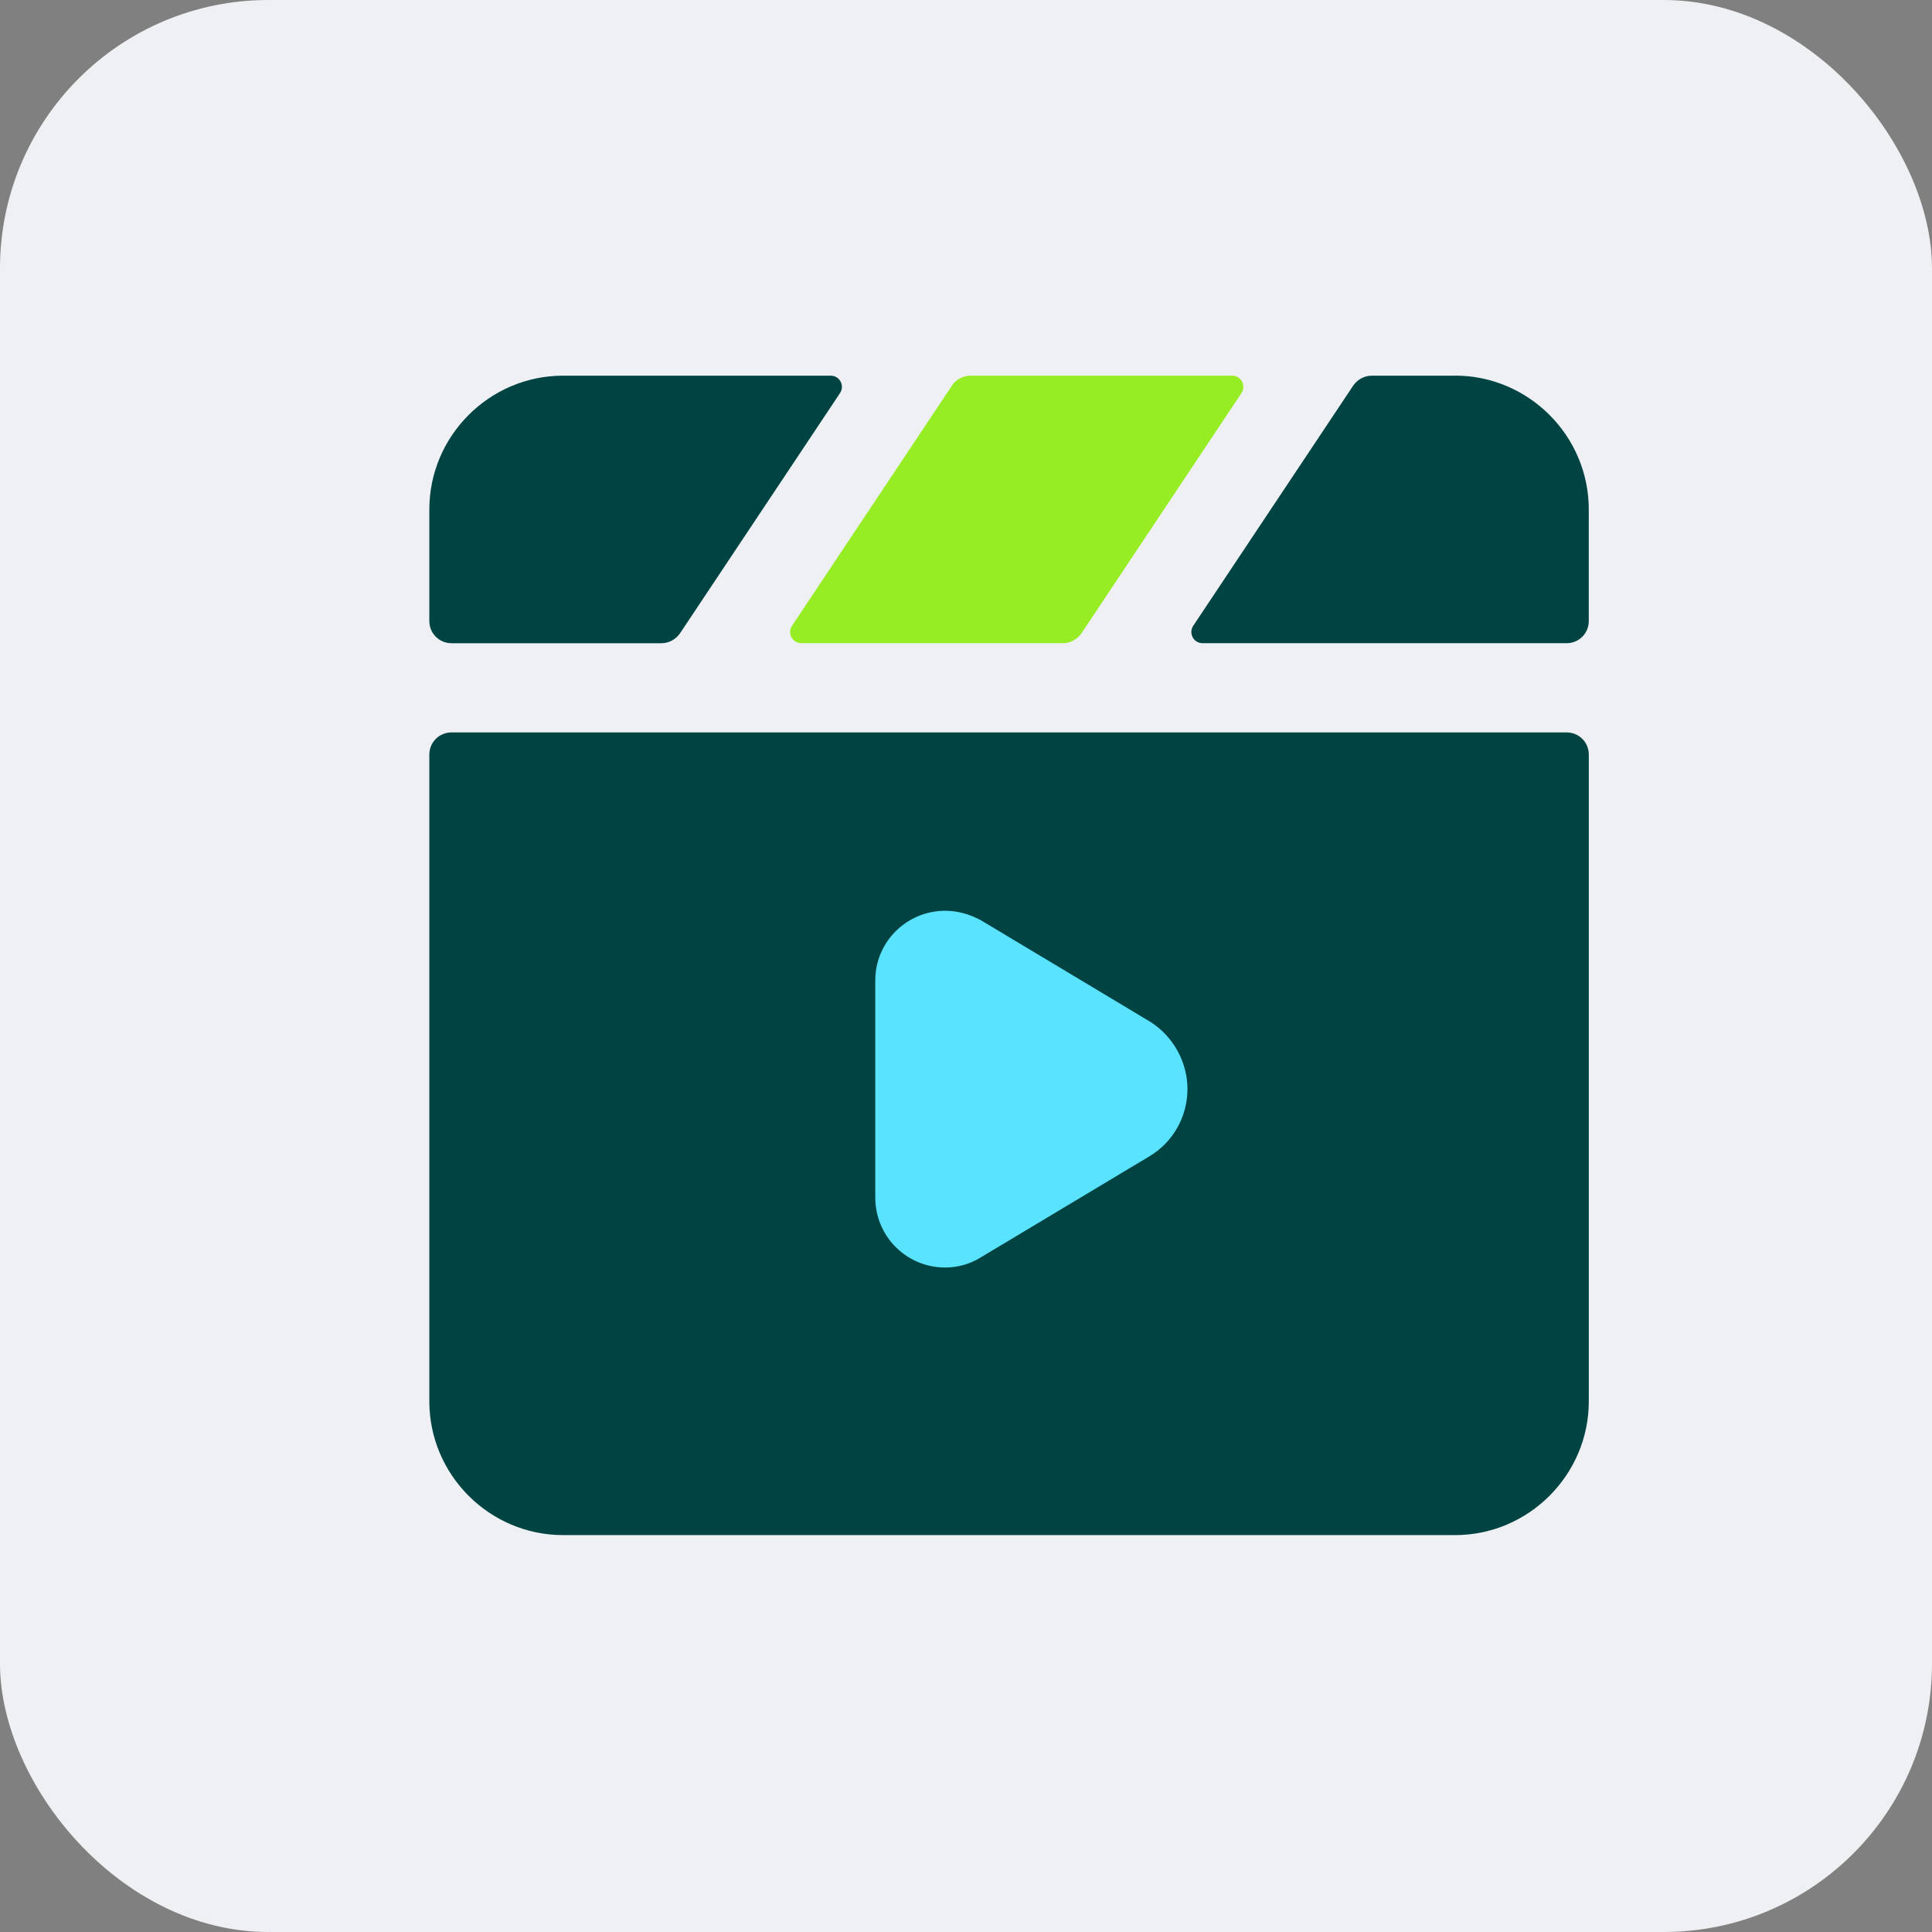
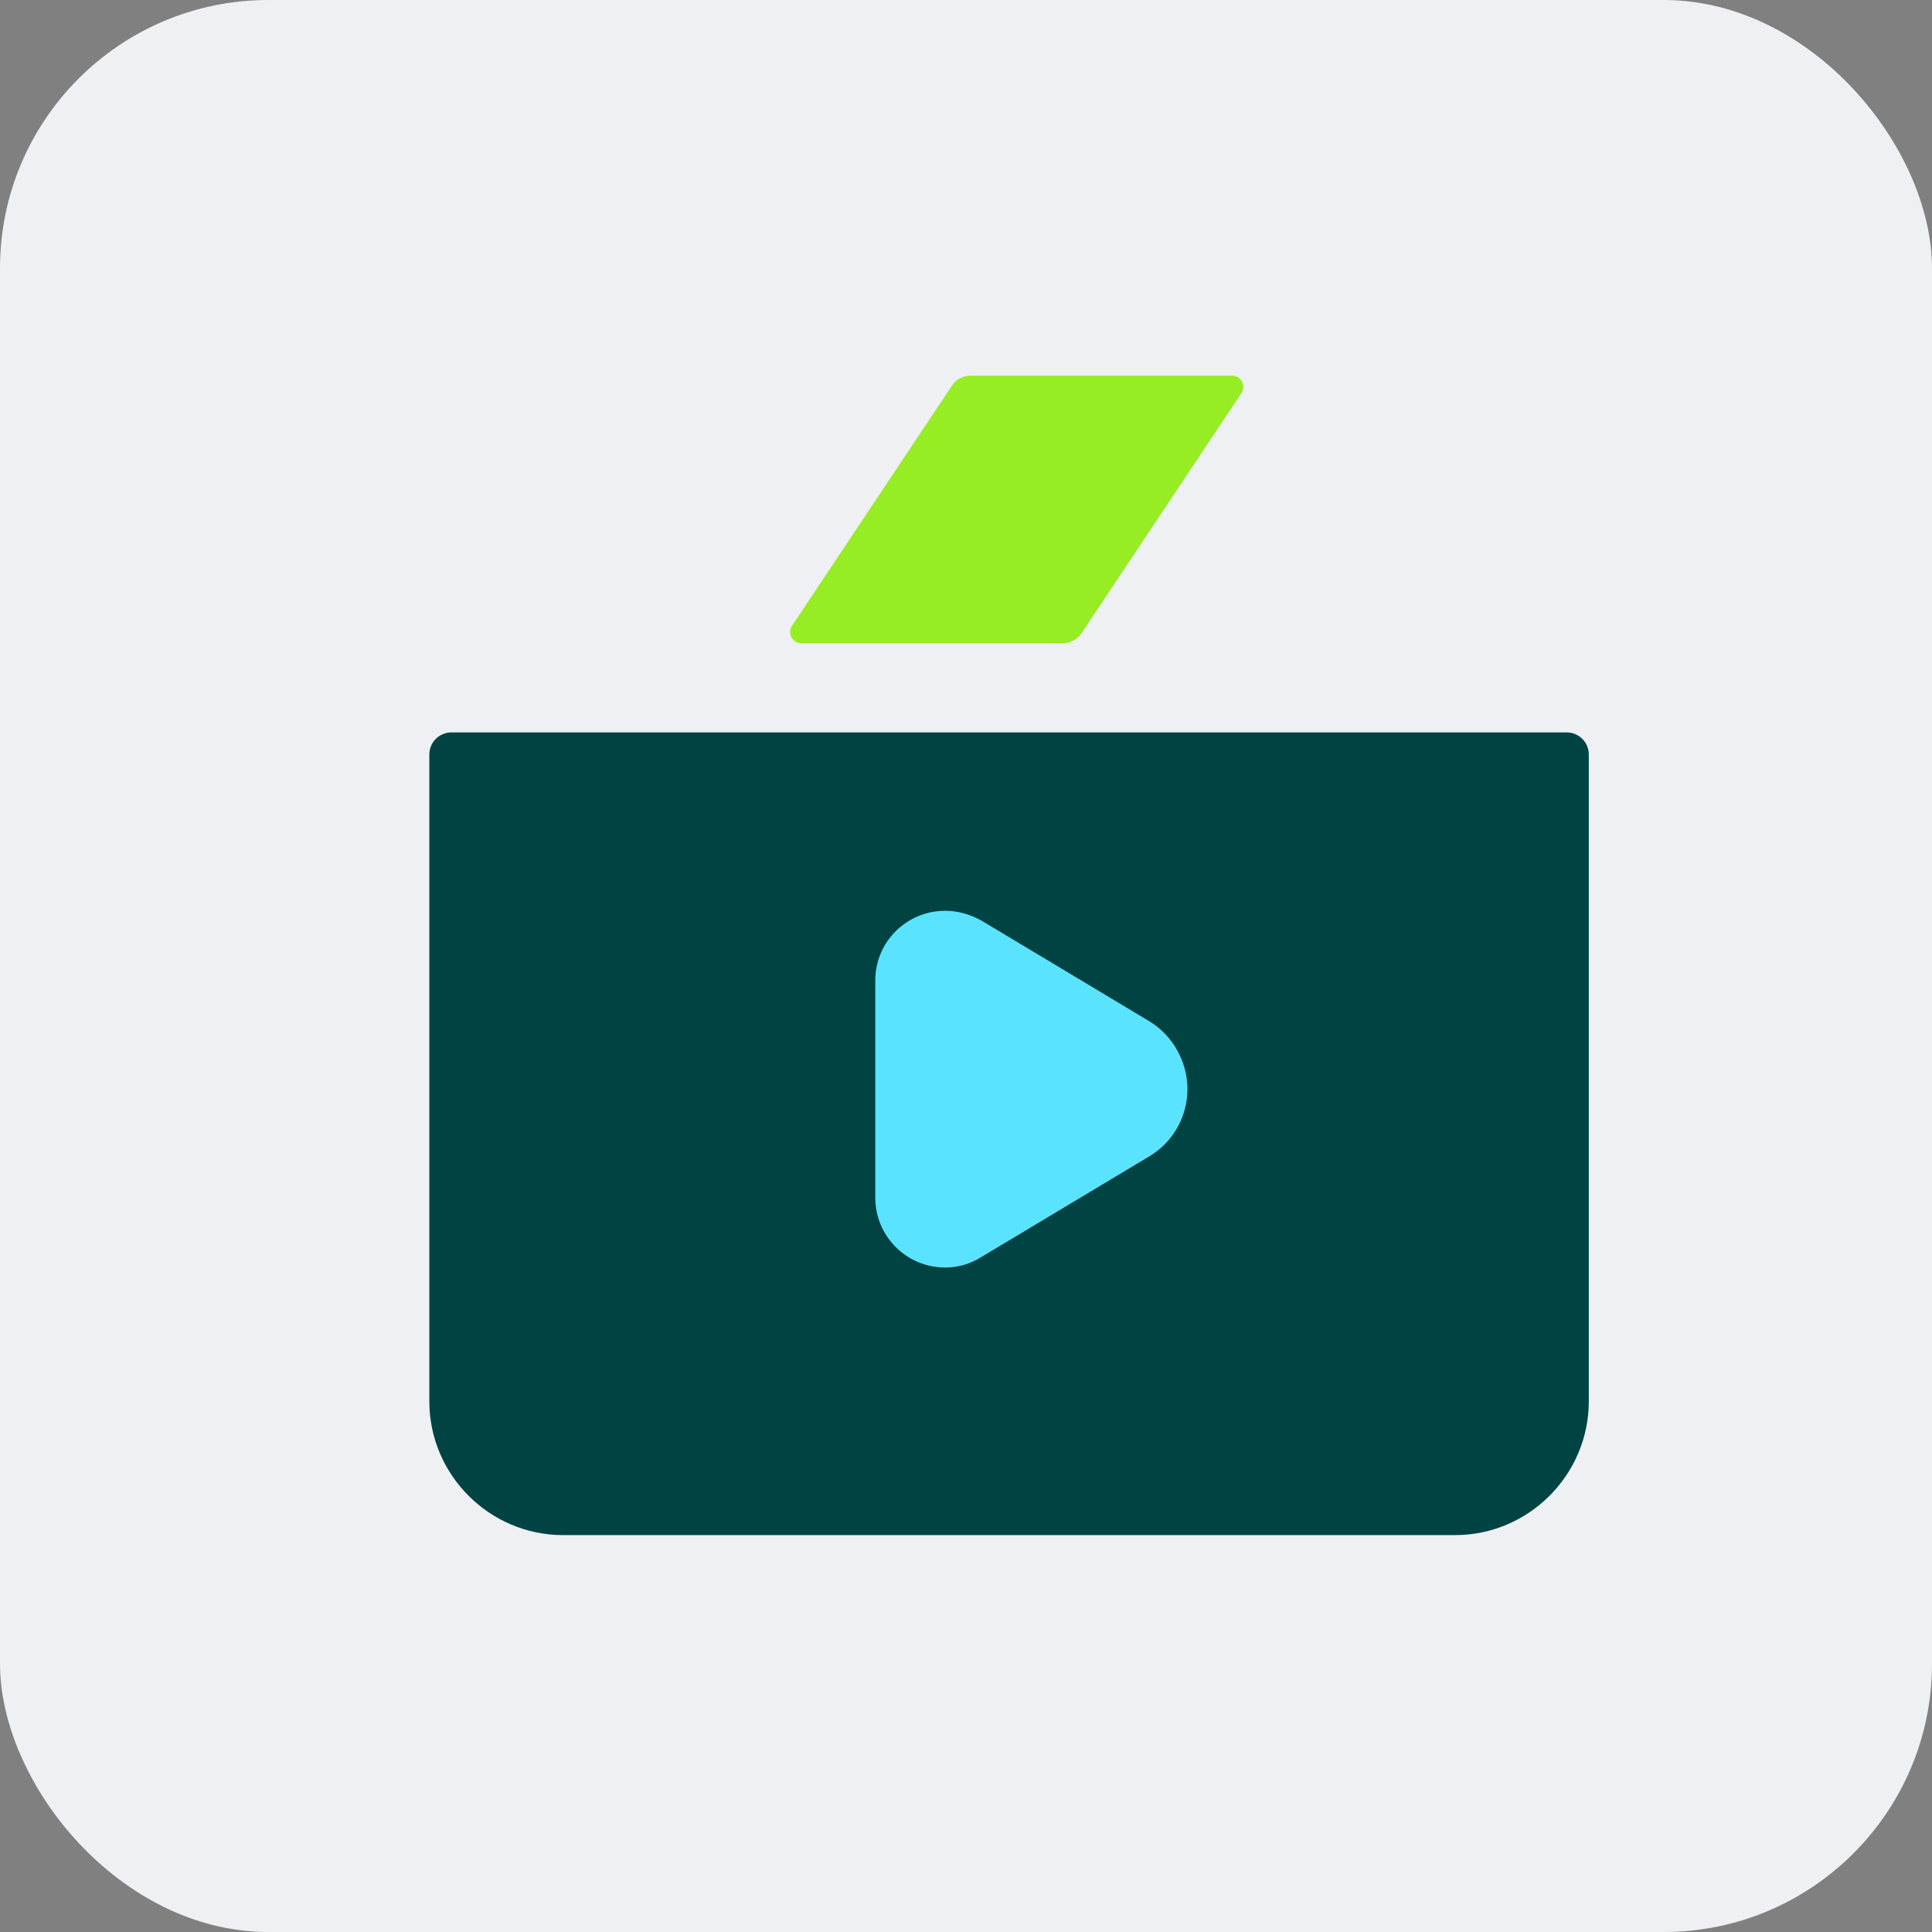
<svg xmlns="http://www.w3.org/2000/svg" width="72" height="72" viewBox="0 0 72 72" fill="none">
  <rect x="0" y="0" width="72" height="72" fill="#808080" stroke="none" />
  <rect width="72" height="72" rx="10" fill="#EEF0F3" />
  <g clip-path="url(#clip0_135_1381)">
    <rect x="29" y="31" width="18" height="18" fill="#5AE3FF" />
-     <path d="M35.481 14.365L29.515 23.322C29.332 23.605 29.532 23.97 29.864 23.97H39.603C39.885 23.97 40.134 23.837 40.3 23.605L46.266 14.648C46.449 14.365 46.249 14 45.916 14H36.178C35.895 14 35.63 14.133 35.481 14.365Z" fill="#97ED23" />
-     <path d="M20.986 14C18.244 14 16 16.244 16 18.986V23.14C16 23.606 16.365 23.971 16.831 23.971H24.642C24.924 23.971 25.173 23.838 25.339 23.606L31.306 14.648C31.489 14.365 31.289 14 30.957 14H20.986Z" fill="#004343" />
-     <path d="M54.222 14H51.131C50.849 14 50.6 14.133 50.434 14.365L44.468 23.322C44.285 23.605 44.485 23.97 44.817 23.97H58.378C58.844 23.97 59.209 23.605 59.209 23.139V18.984C59.209 16.241 56.965 13.998 54.223 13.998L54.222 14Z" fill="#004343" />
+     <path d="M35.481 14.365L29.515 23.322C29.332 23.605 29.532 23.97 29.864 23.97H39.603C39.885 23.97 40.134 23.837 40.3 23.605L46.266 14.648C46.449 14.365 46.249 14 45.916 14H36.178C35.895 14 35.63 14.133 35.481 14.365" fill="#97ED23" />
    <path d="M58.379 27.295H16.831C16.365 27.295 16 27.66 16 28.126V52.223C16 54.966 18.244 57.209 20.986 57.209H54.224C56.967 57.209 59.21 54.964 59.21 52.223V28.126C59.21 27.66 58.845 27.295 58.379 27.295ZM42.823 43.1L36.557 46.855C36.158 47.105 35.694 47.237 35.228 47.237C33.782 47.237 32.619 46.074 32.619 44.628V36.535C32.619 35.106 33.782 33.942 35.228 33.942C35.694 33.942 36.158 34.076 36.575 34.307L42.84 38.063C43.703 38.594 44.253 39.559 44.253 40.589C44.253 41.618 43.705 42.583 42.824 43.098L42.823 43.1Z" fill="#004343" />
  </g>
  <defs>
    <clipPath id="clip0_135_1381">
      <rect width="43.21" height="43.21" fill="white" transform="translate(16 14)" />
    </clipPath>
  </defs>
</svg>